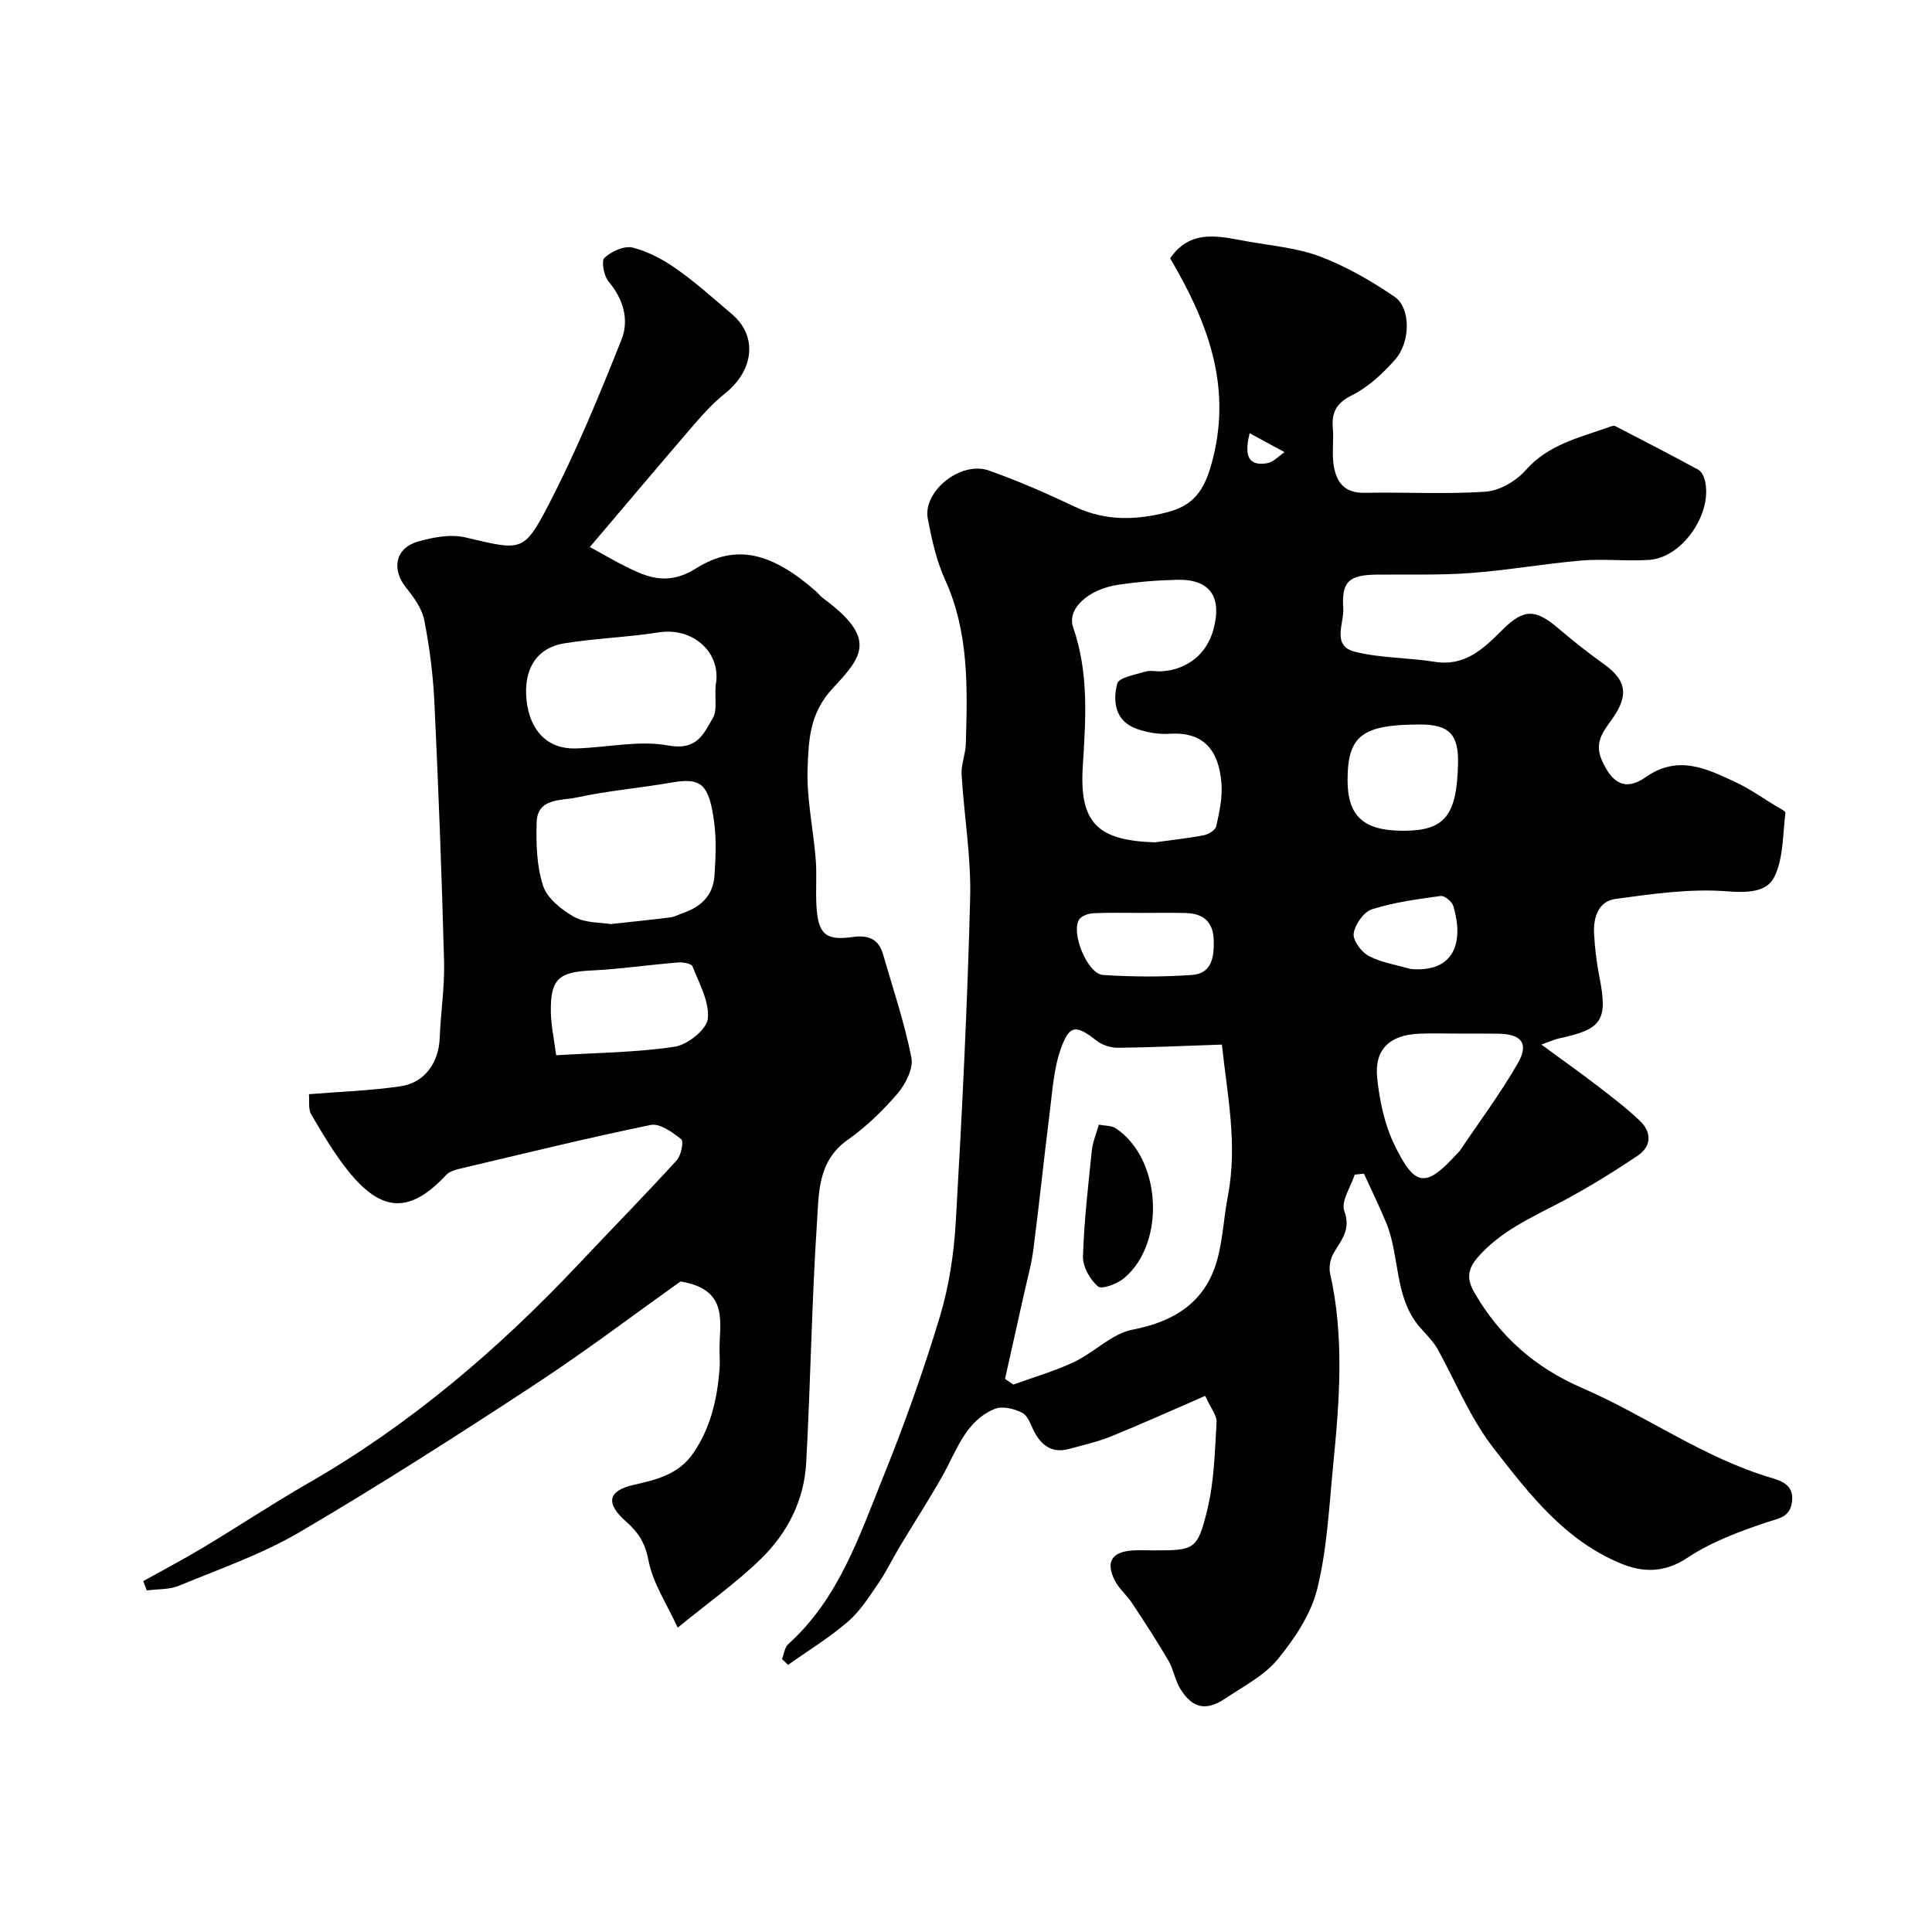
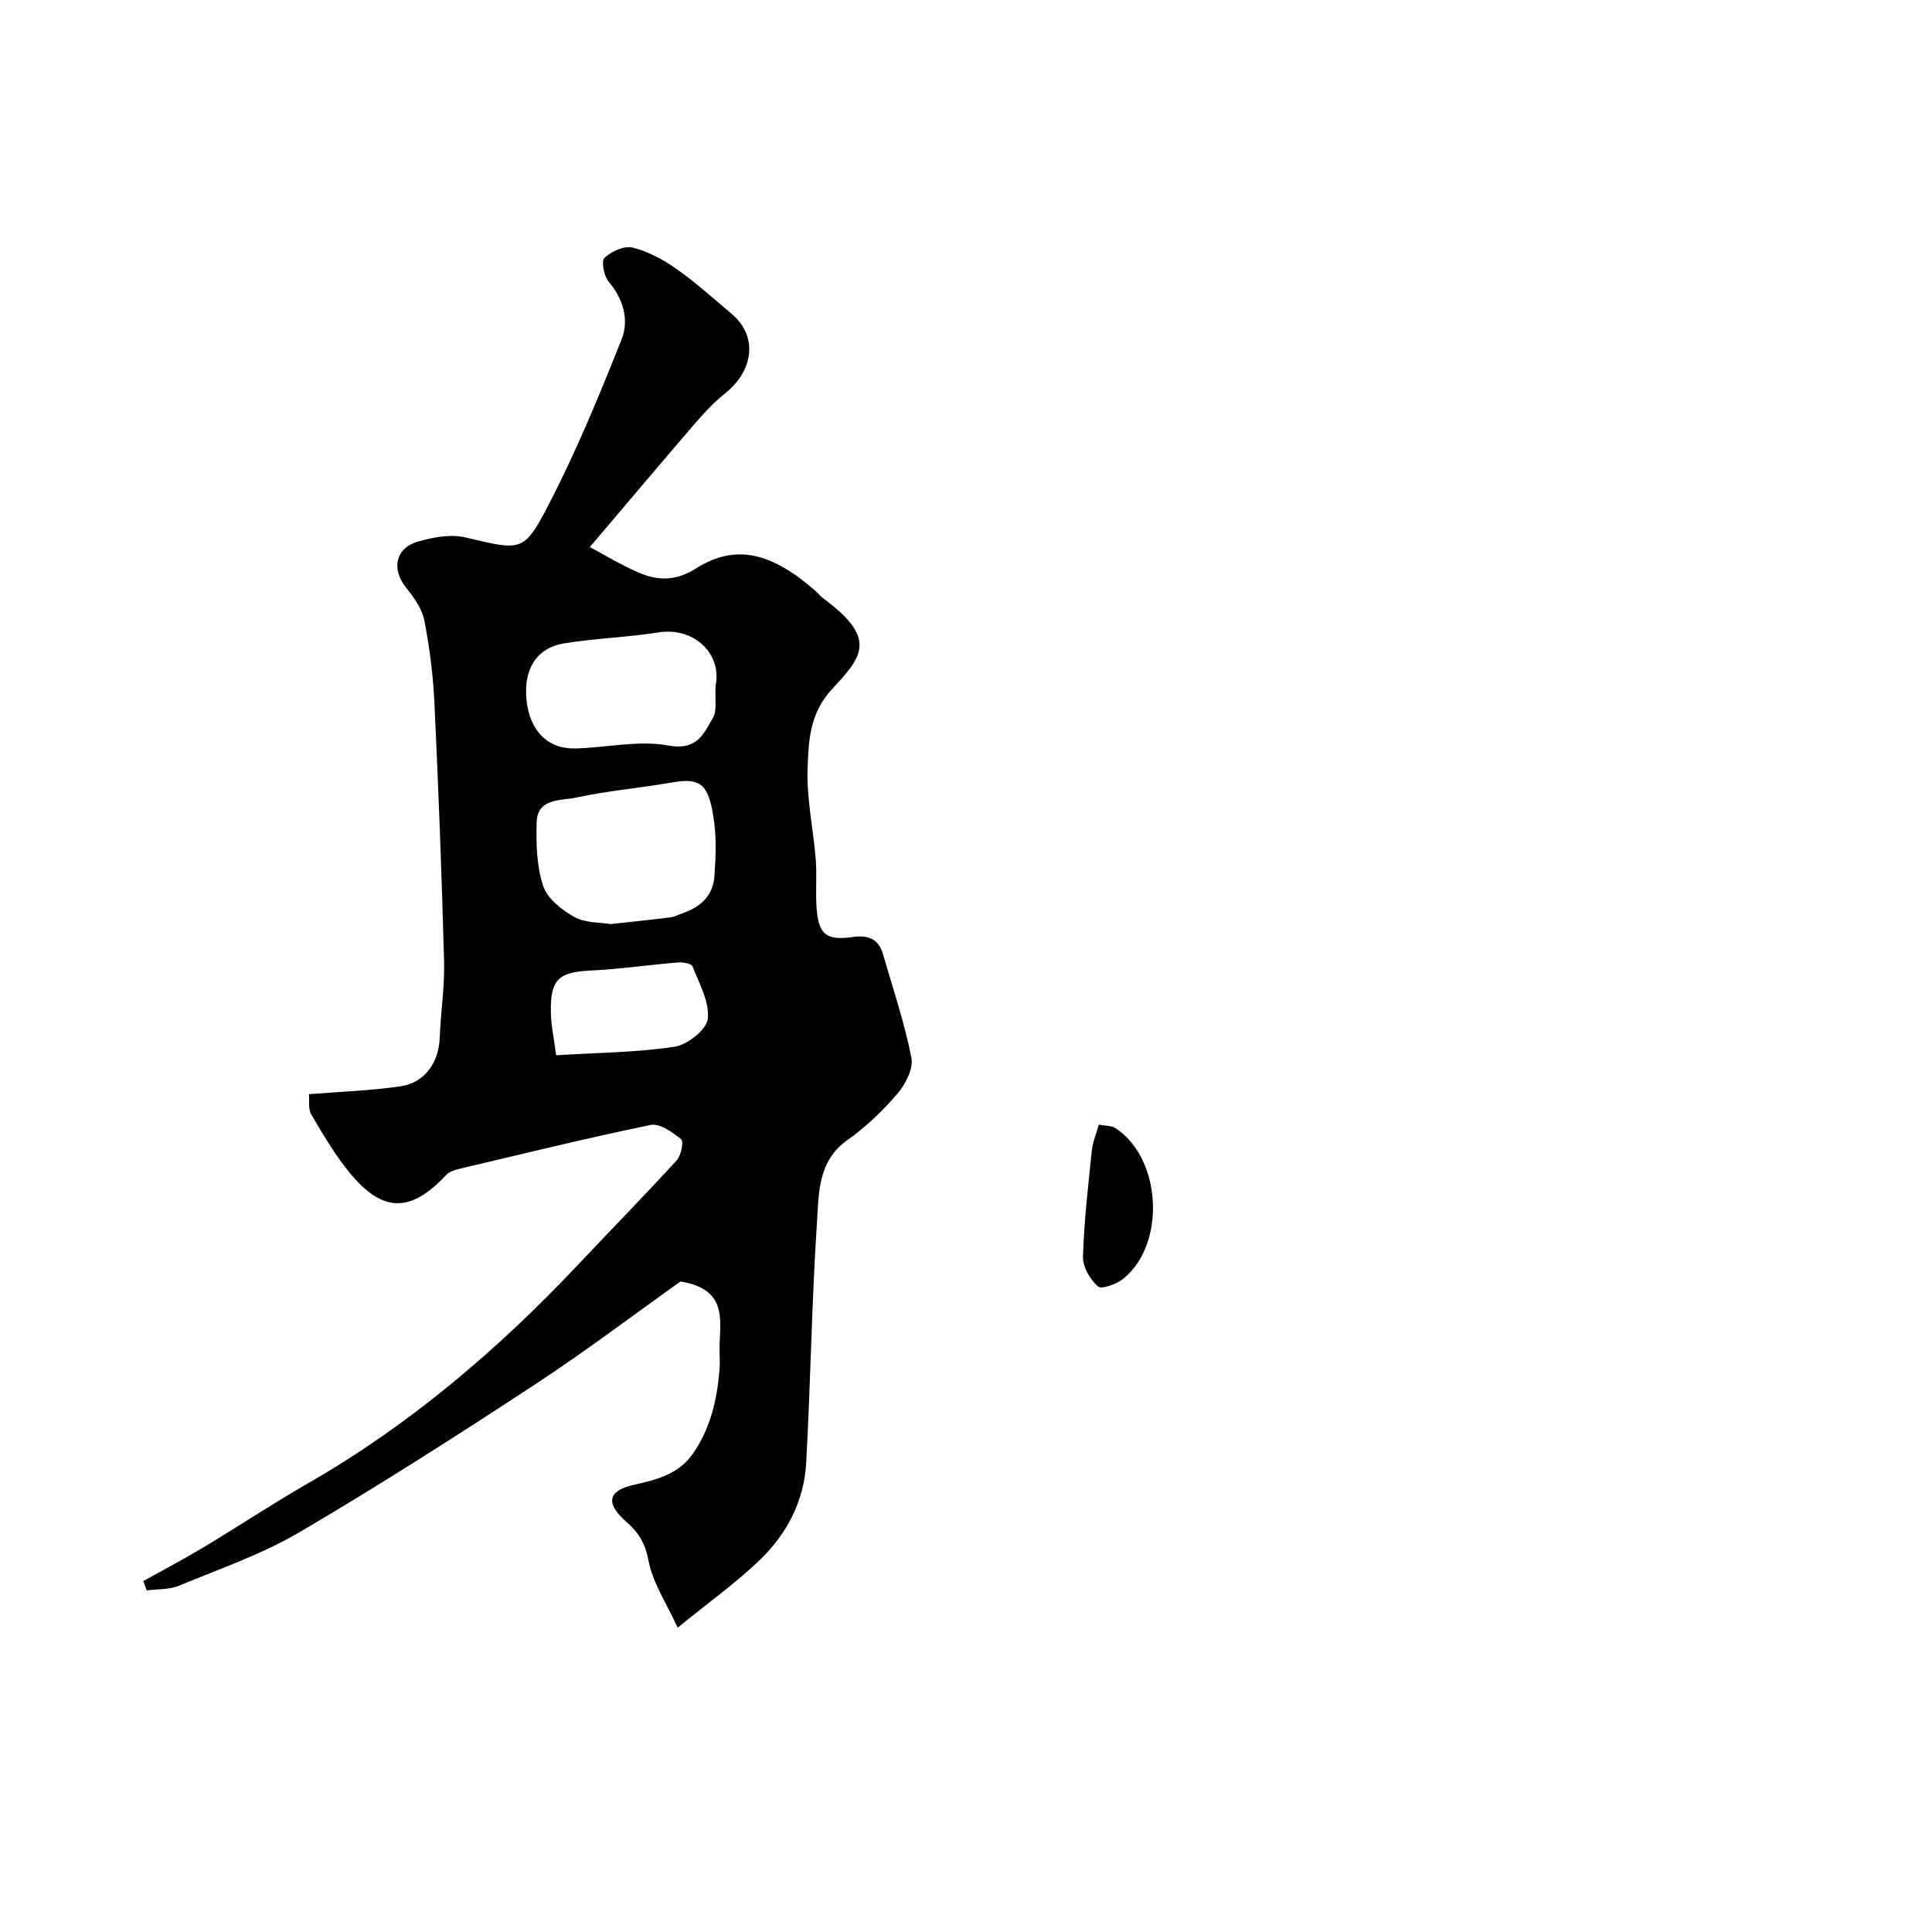
<svg xmlns="http://www.w3.org/2000/svg" enable-background="new 0 0 400 400" viewBox="0 0 400 400">
  <g fill="#010103">
-     <path d="m280.48 243.19c-.81 2.54-2.89 5.55-2.16 7.52 1.47 3.99-.75 6.12-2.29 8.9-.63 1.14-.93 2.81-.64 4.07 2.95 13.1 1.95 26.26.65 39.41-.85 8.64-1.25 17.43-3.3 25.8-1.29 5.26-4.67 10.34-8.18 14.62-2.8 3.42-7.14 5.64-10.93 8.18-3.95 2.64-6.79 2.01-9.29-2.09-1.08-1.78-1.39-4.02-2.45-5.82-2.37-4.05-4.94-7.98-7.52-11.89-1.08-1.63-2.69-2.95-3.56-4.67-1.93-3.8-.66-5.88 3.55-6.21 1.49-.12 3-.02 4.5-.02 8.41 0 9.06-.04 11.11-8.47 1.42-5.84 1.54-12.01 1.91-18.06.08-1.41-1.2-2.9-2.36-5.46-6.73 2.92-13.02 5.77-19.41 8.36-2.83 1.15-5.86 1.83-8.82 2.64-3.3.9-5.52-.58-7.07-3.41-.78-1.42-1.31-3.41-2.54-4.06-1.63-.87-4.14-1.48-5.71-.84-6.18 2.54-7.94 8.79-10.92 14.03-2.8 4.92-5.88 9.68-8.79 14.53-1.48 2.46-2.71 5.08-4.33 7.44-1.93 2.82-3.81 5.84-6.35 8.04-3.85 3.32-8.25 6-12.41 8.96-.42-.4-.85-.79-1.27-1.19.42-1.05.55-2.43 1.31-3.11 10.42-9.38 14.68-22.31 19.68-34.69 4.38-10.83 8.31-21.88 11.69-33.07 1.92-6.36 2.93-13.14 3.31-19.79 1.29-22.29 2.4-44.59 2.97-66.91.22-8.51-1.27-17.06-1.77-25.6-.12-2.07.81-4.18.87-6.29.34-11.55.69-23.07-4.3-34.03-1.79-3.93-2.75-8.32-3.57-12.6-1.09-5.7 6.84-12.06 12.67-9.99 6.07 2.15 12.01 4.76 17.84 7.52 6.34 3.01 12.79 2.76 19.23 1.07 5.99-1.58 7.86-5.37 9.33-11.23 3.83-15.35-1.33-28.46-8.89-41.29 4.36-6.38 10.54-4.45 16.45-3.43 4.97.86 10.14 1.33 14.78 3.12 5.36 2.06 10.48 5.02 15.24 8.27 3.37 2.3 3.33 9.38.09 13.02-2.53 2.85-5.5 5.64-8.85 7.32-3.28 1.64-4.33 3.53-4.03 6.89.21 2.31-.16 4.69.09 6.99.42 3.79 1.97 6.46 6.53 6.36 8.35-.17 16.73.34 25.04-.24 2.89-.2 6.29-2.2 8.26-4.44 4.69-5.31 11.06-6.73 17.19-8.9.43-.15 1.02-.4 1.34-.24 5.76 2.96 11.51 5.95 17.2 9.03.62.34 1.11 1.24 1.31 1.98 1.89 6.78-4.49 16.24-11.47 16.7-4.67.31-9.39-.26-14.05.13-7.65.65-15.25 2.02-22.91 2.59-6.46.48-12.97.25-19.46.33-5.67.07-7.3 1.38-6.91 6.97.21 3.08-2.51 7.79 2.44 9.01 5.35 1.32 11.03 1.2 16.51 2.07 6.31 1 10.11-2.76 14.01-6.63 4.46-4.43 6.84-4.36 11.73-.16 2.98 2.56 6.09 4.98 9.28 7.27 4.45 3.19 5.14 6.15 2.15 10.7-1.85 2.81-4.41 5.11-2.56 9.26 2.08 4.67 4.8 6.42 9.04 3.45 6.74-4.72 12.63-1.77 18.63 1.03 2.94 1.37 5.63 3.3 8.43 4.99.69.42 1.93 1 1.88 1.38-.56 4.48-.39 9.39-2.3 13.26-1.58 3.21-5.65 3.29-9.91 2.96-7.58-.58-15.35.55-22.95 1.58-3.6.48-4.65 3.9-4.45 7.27.17 2.94.5 5.89 1.08 8.78 1.81 9.07.62 10.96-8.39 12.84-.75.16-1.47.51-3.6 1.27 4.49 3.29 8.22 5.94 11.85 8.73 2.93 2.25 5.87 4.51 8.54 7.05 2.5 2.38 2.42 5.3-.44 7.21-5.14 3.45-10.43 6.72-15.9 9.61-6.11 3.22-12.36 5.94-17.14 11.34-2.39 2.71-2.3 4.79-.75 7.46 5.24 9.04 12.52 15.48 22.28 19.7 13.25 5.73 25.11 14.45 39.15 18.6 2.38.7 4.77 1.65 4.28 5.04-.45 3.13-2.62 3.31-5.16 4.15-5.69 1.9-11.51 4.06-16.46 7.35-4.83 3.21-9.34 3.08-13.96 1.13-11.4-4.8-18.53-13.96-26.01-23.57-5.13-6.6-7.92-13.79-11.75-20.72-.94-1.69-2.43-3.09-3.71-4.58-5.36-6.24-4.06-14.6-6.96-21.62-1.42-3.43-3.06-6.77-4.6-10.15-.63.07-1.27.13-1.91.19zm-27.5-26.92c-7.82.27-14.64.59-21.47.66-1.49.01-3.27-.53-4.43-1.44-4.25-3.31-5.62-3.43-7.41 1.55-1.52 4.2-1.78 8.88-2.35 13.38-1.19 9.41-2.15 18.85-3.37 28.26-.41 3.19-1.3 6.33-2 9.48-1.28 5.78-2.58 11.55-3.87 17.32.58.39 1.15.78 1.73 1.18 4.2-1.53 8.54-2.77 12.56-4.67 4.2-1.99 7.84-5.89 12.16-6.71 8.68-1.67 14.97-5.71 17.42-14.23 1.24-4.34 1.41-8.98 2.27-13.44 2.07-10.73-.17-21.17-1.24-31.34zm-13.89-41.87c3.4-.47 6.82-.83 10.19-1.48.96-.19 2.36-1.07 2.53-1.85.63-2.87 1.3-5.86 1.09-8.75-.58-7.82-4.43-10.83-10.81-10.4-2.22.15-4.61-.27-6.72-1.01-4.5-1.59-5.03-5.66-4.06-9.38.33-1.27 3.77-1.85 5.86-2.48 1.07-.32 2.32.02 3.48-.07 5.23-.4 9.18-3.62 10.54-8.52 1.91-6.87-.65-10.58-7.47-10.42-4.1.09-8.22.43-12.27 1.04-6.1.92-10.6 4.96-9.27 8.79 3.29 9.5 2.61 19.01 2 28.78-.75 11.88 3.18 15.35 14.91 15.75zm63.67 39.6c-2.99 0-5.99-.11-8.98.02-6.12.27-9.29 3.29-8.64 9.27.5 4.62 1.5 9.45 3.5 13.6 4.33 9.02 6.57 9.11 13.2 1.79.11-.12.26-.22.35-.35 4.06-6.05 8.45-11.91 12.07-18.21 2.34-4.08.74-6.03-4-6.1-2.51-.05-5.01-.02-7.5-.02zm-12.25-42c8.59 0 11.1-3.06 11.36-13.86.15-6.08-1.82-8.13-7.78-8.14-12.07-.01-15.09 2.3-15.09 11.53 0 7.45 3.32 10.47 11.51 10.47zm-54.06 17.01c-3.33 0-6.66-.09-9.98.06-1.03.05-2.42.47-2.98 1.22-1.91 2.58 1.61 11.36 4.88 11.57 6.13.39 12.34.43 18.46-.01 4.02-.29 4.56-3.66 4.46-7.15-.11-3.94-2.21-5.59-5.88-5.67-2.97-.07-5.96-.03-8.96-.02zm55.59 11.61c9.19.8 11.06-5.67 8.85-13.04-.27-.91-1.82-2.19-2.6-2.08-4.79.66-9.64 1.3-14.22 2.75-1.71.54-3.53 3.12-3.8 4.99-.21 1.43 1.58 3.88 3.11 4.68 2.62 1.38 5.74 1.85 8.66 2.7zm-33.31-110.92c-1.4 5.41.36 6.76 3.63 6.2 1.29-.22 2.4-1.5 3.59-2.29-2.21-1.2-4.42-2.4-7.22-3.91z" />
    <path d="m29.66 327.35c4.16-2.32 8.39-4.54 12.47-6.99 7.26-4.36 14.33-9.06 21.68-13.28 21.17-12.16 39.48-27.82 56.14-45.52 6.71-7.12 13.56-14.11 20.16-21.33.91-1 1.48-3.91.94-4.35-1.81-1.45-4.45-3.36-6.33-2.97-13.33 2.74-26.55 6-39.8 9.13-.9.21-1.94.58-2.54 1.22-7.4 7.93-13.23 7.89-20.15-.65-2.96-3.66-5.38-7.78-7.78-11.85-.67-1.13-.36-2.84-.49-4.22 6.55-.53 12.82-.73 18.98-1.64 5.05-.75 7.91-4.95 8.1-10.05.2-5.27 1.04-10.54.9-15.8-.48-17.87-1.15-35.74-2-53.59-.27-5.71-1-11.45-2.1-17.06-.47-2.41-2.17-4.75-3.77-6.74-3.05-3.79-2.25-8.18 2.45-9.53 3.12-.9 6.76-1.58 9.82-.87 11.49 2.69 12.05 3.24 17.15-6.58 5.77-11.11 10.57-22.76 15.2-34.41 1.58-3.98.41-8.32-2.68-11.96-.99-1.16-1.56-4.28-.86-4.93 1.44-1.34 4.1-2.55 5.83-2.12 3.22.81 6.36 2.5 9.11 4.44 4.01 2.82 7.68 6.15 11.44 9.33 5.36 4.53 4.61 11.63-1.47 16.47-2.25 1.8-4.26 3.96-6.15 6.15-7.04 8.17-13.99 16.43-21.79 25.61 2.87 1.52 6.34 3.66 10.04 5.26 4.03 1.74 7.67 1.85 12.02-.88 8.19-5.14 15.62-3.23 24.74 4.77.5.44.9 1.01 1.43 1.4 11.48 8.43 8.12 12.17 1.97 18.8-4.72 5.09-4.88 10.65-5.11 16.24-.26 6.33 1.17 12.71 1.68 19.09.25 3.15-.03 6.33.14 9.49.33 6.03 1.91 7.37 7.59 6.56 2.98-.42 5.26.34 6.16 3.45 2.08 7.16 4.48 14.27 5.92 21.56.44 2.25-1.24 5.5-2.92 7.46-3.04 3.55-6.52 6.88-10.33 9.58-6.25 4.43-5.91 11.17-6.32 17.3-1.08 16.5-1.31 33.06-2.22 49.58-.43 7.75-3.93 14.55-9.42 19.88-4.97 4.83-10.69 8.89-17.18 14.19-2.27-4.97-5.16-9.24-6.04-13.89-.68-3.59-2.06-5.79-4.6-8.03-4.37-3.84-3.87-6.44 1.6-7.66 4.75-1.06 9.23-2.21 12.18-6.44 3.65-5.23 5.02-11.21 5.52-17.44.09-1.16.05-2.33.01-3.5-.19-5.86 2.37-12.96-8.08-14.72-9.4 6.68-19.65 14.46-30.38 21.49-15.94 10.45-32.01 20.74-48.45 30.39-7.82 4.59-16.56 7.62-24.99 11.11-2.02.84-4.45.68-6.69.98-.23-.62-.48-1.27-.73-1.93zm96.76-136.03c4.55-.5 8.46-.89 12.35-1.39.94-.12 1.83-.62 2.75-.94 3.66-1.27 6.14-3.68 6.4-7.64.24-3.64.42-7.35-.04-10.95-1.06-8.17-2.72-9.44-8.85-8.38-6.57 1.14-13.24 1.7-19.75 3.11-3.13.68-8.02.03-8.17 5.14-.13 4.39-.01 9.04 1.34 13.14.86 2.61 3.84 4.98 6.44 6.43 2.28 1.28 5.35 1.11 7.53 1.48zm21.74-49.38c1.33-6.7-4.56-12.15-11.81-11.01-6.48 1.02-13.08 1.22-19.55 2.27-5.74.93-8.45 5.42-7.79 11.73.67 6.38 4.37 10.18 10.15 10.03 6.43-.17 13.07-1.75 19.23-.61 5.89 1.09 7.3-2.39 9.22-5.73.88-1.54.38-3.89.55-6.68zm-33.02 76.54c8.5-.53 16.62-.57 24.56-1.77 2.64-.4 6.6-3.55 6.84-5.79.38-3.48-1.78-7.29-3.16-10.84-.23-.59-2.01-.9-3.03-.81-6.03.49-12.04 1.38-18.08 1.67-6.61.32-8.35 1.8-8.22 8.68.05 2.7.65 5.41 1.09 8.86z" />
    <path d="m227.5 232.85c1.29.25 2.59.16 3.45.72 9.47 6.17 10.53 23.72 1.78 31.06-1.41 1.18-4.62 2.39-5.4 1.72-1.65-1.41-3.17-4.09-3.11-6.19.22-7.33 1.08-14.65 1.83-21.96.18-1.73.9-3.4 1.45-5.35z" />
  </g>
</svg>